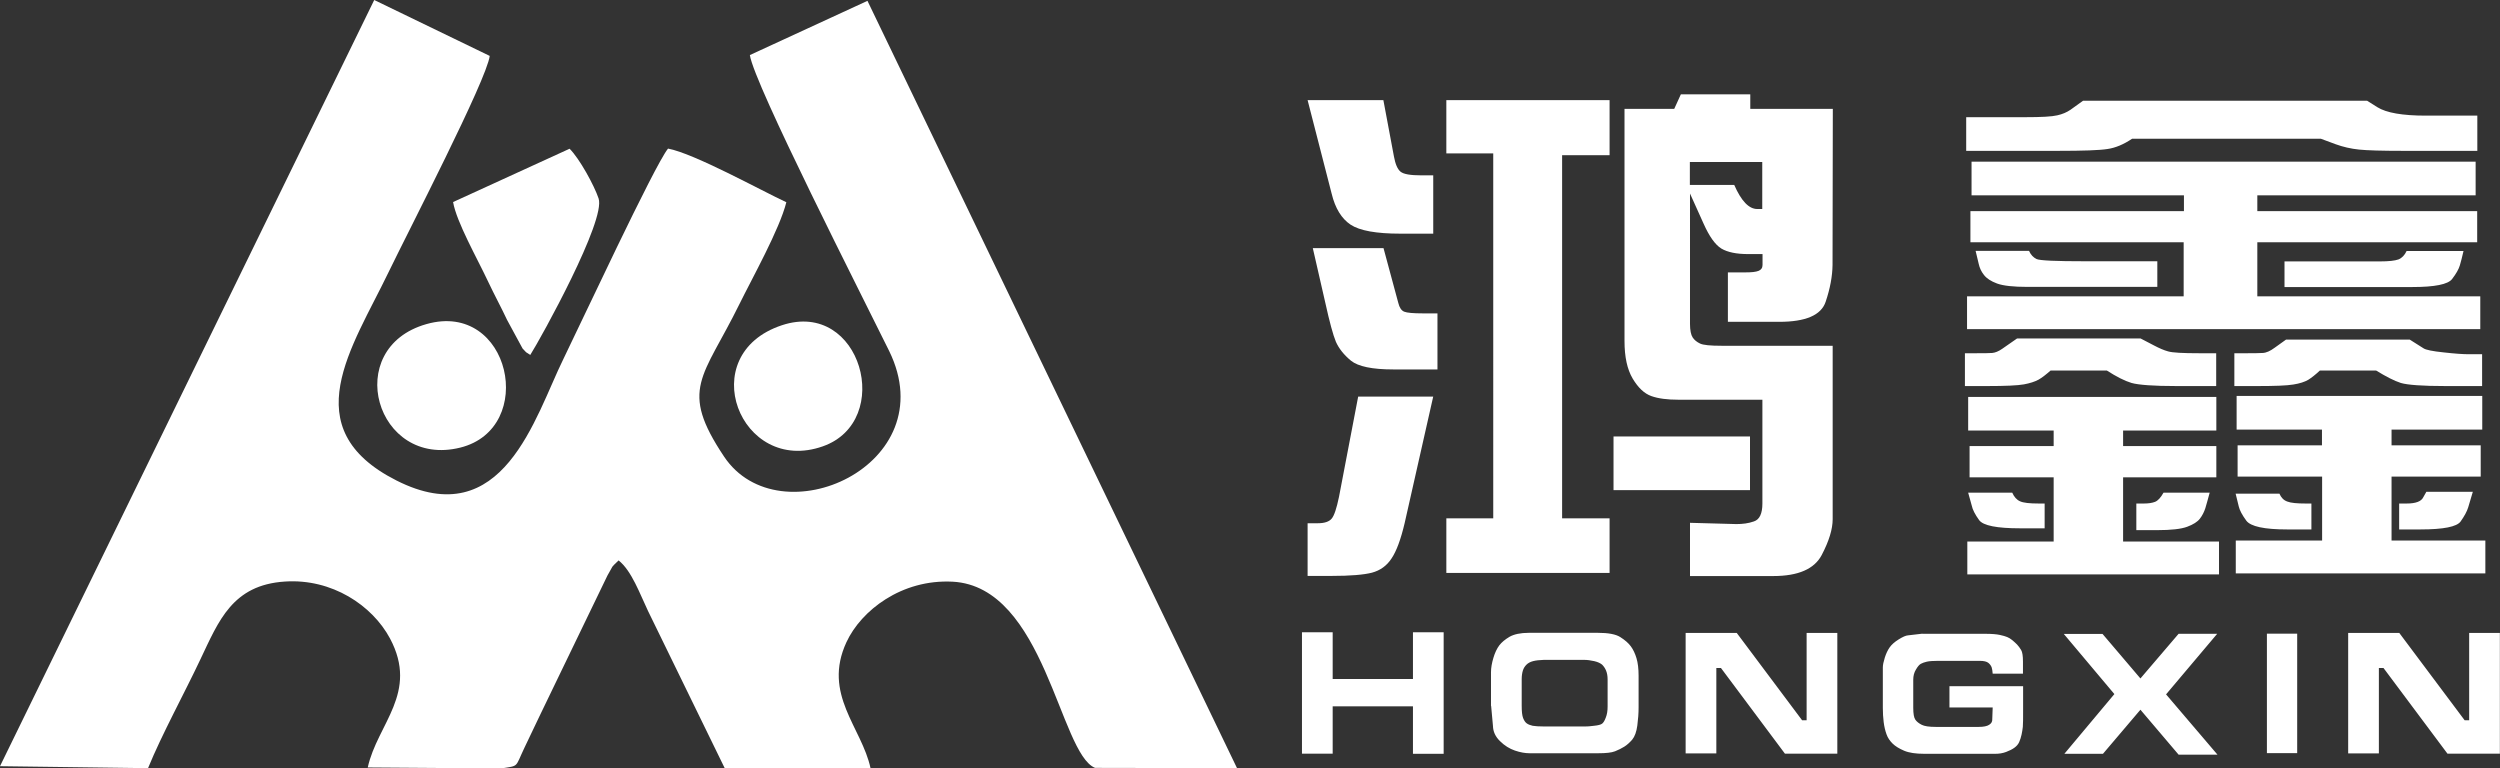
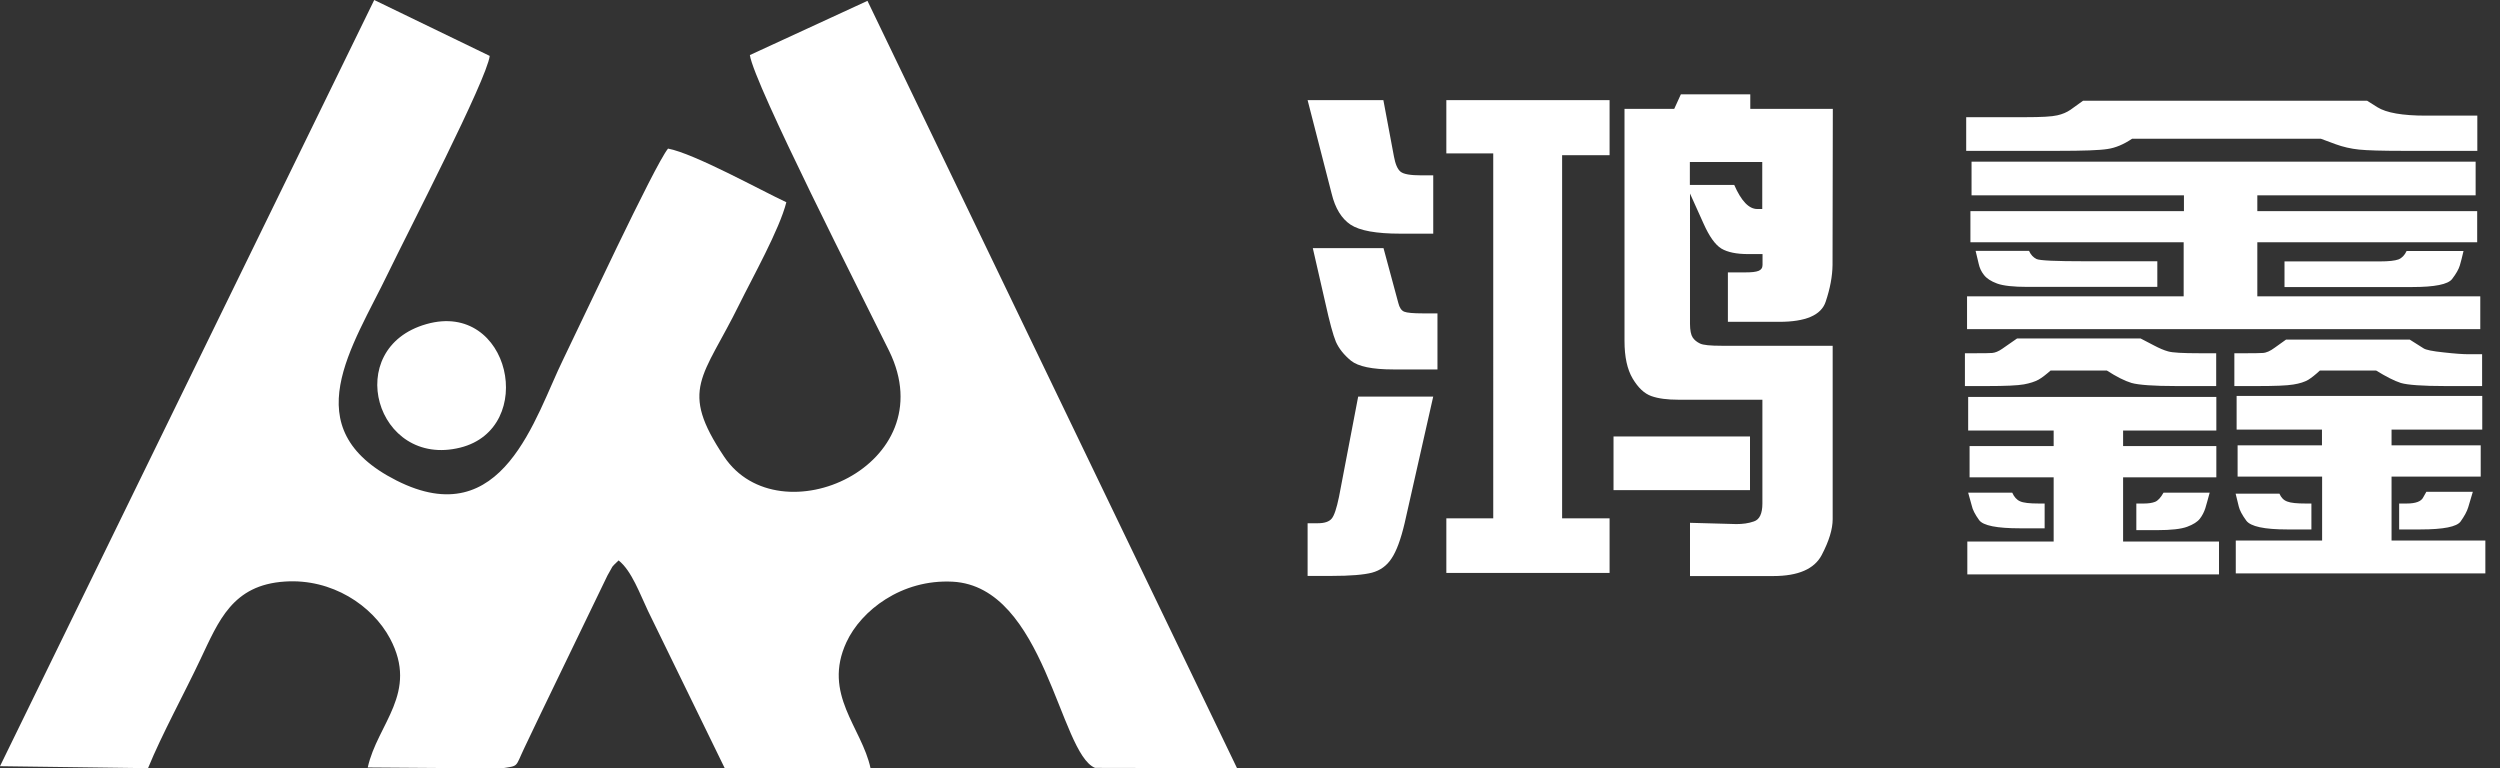
<svg xmlns="http://www.w3.org/2000/svg" id="_图层_1" data-name="图层 1" viewBox="0 0 177.5 54.55">
  <rect x="0" y="0" width="177.5" height="54.55" fill="#333333" stroke="none" />
  <defs>
    <style>
      .cls-1 {
        fill: #ffffff;
        fill-rule: evenodd;
      }
    </style>
  </defs>
  <path class="cls-1" d="M0,54.4l10.51,.14c.99-2.42,2.59-5.33,3.72-7.73,1.3-2.73,2.27-5.28,6-5.52,3.34-.22,6.2,1.69,7.46,4.04,2.06,3.87-.9,6.06-1.58,9.16l9.47,.07c1.29-.21,.97-.03,1.65-1.46,.7-1.47,1.44-3.02,2.15-4.48l3.75-7.76c.5-.85,.17-.46,.79-1.07,.93,.73,1.52,2.4,2.09,3.59l5.45,11.17h10.35c-.62-2.91-3.43-5.25-1.71-8.96,1.04-2.24,3.91-4.48,7.54-4.29,6.55,.35,7.59,12.21,10.11,13.22l10.08,.02L61.59,.06l-8.35,3.85c.3,2.06,7.95,17.06,9.89,21.01,3.98,8.13-7.8,13.36-11.72,7.5-3.22-4.82-1.5-5.56,1.09-10.83,.91-1.85,2.85-5.31,3.33-7.23-1.8-.84-6.56-3.47-8.4-3.81-.97,1.2-6.22,12.47-7.43,14.94-2.01,4.08-4.27,12.47-11.86,8.62-7.3-3.7-3.12-9.45-.56-14.77,1.4-2.9,6.98-13.68,7.19-15.37L26.57,0,0,54.4Z" />
-   <path class="cls-1" d="M32.17,14.35c.24,1.41,1.73,4.03,2.45,5.57,.56,1.18,.92,1.81,1.38,2.79l1.1,2.03c.39,.42,.16,.19,.55,.46,.79-1.25,5.38-9.56,4.85-11.11-.31-.92-1.35-2.83-2.06-3.53l-8.28,3.79Z" />
  <path class="cls-1" d="M30.28,23.01c-6.05,1.71-3.59,10.26,2.4,8.77,5.49-1.37,3.56-10.46-2.4-8.77Z" />
-   <path class="cls-1" d="M55.52,23.09c-6.32,2.09-2.96,10.67,2.9,8.6,5.09-1.79,2.73-10.46-2.9-8.6Z" />
  <path class="cls-1" d="M114.28,7.11v3.91h-3.37v25.78h3.37v3.88h-11.59v-3.88h3.33V10.89h-3.33v-3.78h11.59Zm9.97,23.88v3.81h-9.69v-3.81h9.69Zm-8.91-23.26V24.21c0,1.13,.19,2.01,.58,2.67,.39,.65,.82,1.06,1.32,1.24,.5,.18,1.14,.26,1.92,.26h5.97v7.37c0,.71-.2,1.14-.6,1.27-.39,.14-.81,.19-1.25,.19l-3.29-.09v3.78h5.91c1.77,0,2.92-.5,3.44-1.49,.52-.99,.78-1.84,.78-2.55v-12.31h-7.87c-.82,0-1.33-.05-1.55-.16-.23-.11-.4-.25-.52-.43-.12-.18-.19-.51-.19-.97V13.74l.96,2.13c.41,.92,.83,1.51,1.27,1.78,.44,.26,1.07,.39,1.9,.39h1.02v.77c0,.21-.1,.35-.28,.42-.19,.08-.51,.11-.96,.11h-1.22v3.51h3.64c1.88,0,2.98-.47,3.3-1.42,.32-.95,.48-1.82,.49-2.62l.02-11.08h-5.86v-1.03h-4.93l-.47,1.03h-3.51Zm4.64,5.41v-1.64h5.14v3.34h-.35c-.6,0-1.14-.57-1.64-1.71h-3.15Zm-17.92,9.11v3.98h-3.15c-1.48,0-2.48-.21-2.99-.62-.51-.42-.86-.87-1.07-1.34-.2-.48-.45-1.4-.75-2.76l-.89-3.89h5.02l1.05,3.89c.08,.33,.22,.54,.42,.62,.2,.08,.64,.12,1.31,.12h1.06Zm-.3,5.9l-2.03,8.99c-.27,1.15-.58,1.99-.93,2.51-.34,.52-.8,.85-1.39,1.01-.58,.15-1.54,.23-2.86,.23h-1.71v-3.74h.73c.47,0,.8-.11,.98-.33,.18-.21,.35-.73,.52-1.55l1.36-7.11h5.32Zm0-15.69v4.13h-2.34c-1.7,0-2.88-.21-3.53-.64-.64-.43-1.09-1.16-1.34-2.19l-1.71-6.65h5.38l.75,4c.1,.54,.25,.9,.47,1.08,.22,.18,.71,.26,1.48,.26h.84Zm38.14,4.74v-2.21h15.16v-1.12h-15.08v-2.39h35.79v2.39h-15.5v1.12h15.61v2.21h-15.61v3.84h15.83v2.33h-36.44v-2.33h15.38v-3.84h-15.16Zm8-10.05h20.16l.73,.46c.64,.4,1.78,.6,3.43,.6h3.67v2.5h-5.29c-1.49,0-2.53-.03-3.11-.09-.58-.06-1.14-.19-1.66-.38l-1.05-.39h-13.4c-.61,.41-1.19,.65-1.75,.73-.56,.09-1.73,.13-3.49,.13h-6.54v-2.39h4.2c1.13,0,1.88-.04,2.26-.13,.37-.08,.69-.22,.95-.4l.89-.64h0Zm-7.63,10.67l.22,.92c.06,.27,.17,.53,.37,.78,.19,.25,.5,.45,.93,.61,.44,.16,1.15,.24,2.16,.24h9.22v-1.82h-5.14c-2.07,0-3.22-.05-3.44-.16-.22-.11-.4-.29-.53-.58h-3.78Zm34.64,0h-4.04c-.14,.3-.33,.5-.58,.6-.25,.09-.69,.14-1.31,.14h-6.78v1.82h9.07c1.6,0,2.54-.19,2.83-.57,.29-.38,.47-.7,.55-.97,.08-.26,.16-.6,.26-1.02h0Zm-35.07,16.07v-2.22h5.97v-1.1h-6.07v-2.39h17.62v2.39h-6.62v1.1h6.62v2.22h-6.62v4.56h6.81v2.33h-17.87v-2.33h6.13v-4.56h-5.97Zm3.39-9.86h8.75l.96,.5c.36,.19,.7,.34,1,.42,.3,.09,1.04,.13,2.2,.13h1.21v2.33h-2.84c-1.61,0-2.67-.08-3.17-.22-.5-.15-1.08-.45-1.75-.88h-4c-.33,.29-.61,.51-.86,.65-.26,.14-.6,.25-1.03,.33-.44,.08-1.31,.12-2.62,.12h-1.57v-2.33h.65c.65,0,1.08,0,1.29-.02s.44-.11,.7-.29l1.05-.73h0Zm-3.49,10.95l.25,.9c.06,.3,.24,.65,.53,1.05,.29,.39,1.26,.58,2.9,.58h1.75v-1.76h-.41c-.67,0-1.11-.05-1.34-.16-.23-.1-.42-.31-.55-.61h-3.13Zm17.16,0h-3.29c-.2,.36-.4,.57-.6,.65-.21,.08-.47,.12-.8,.12h-.53v1.89h1.48c.99,0,1.7-.08,2.13-.24,.43-.16,.73-.35,.9-.57,.17-.22,.3-.47,.39-.75,.08-.28,.19-.65,.31-1.11h0Zm5.42-10.87h8.77l.98,.62c.16,.11,.64,.21,1.43,.29,.79,.09,1.39,.13,1.77,.13h.96v2.26h-2.6c-1.64,0-2.7-.08-3.17-.22-.47-.15-1.05-.45-1.75-.88h-4c-.31,.29-.59,.51-.83,.66-.24,.14-.6,.26-1.05,.33-.46,.08-1.34,.11-2.62,.11h-1.57v-2.33h.67c.63,0,1.08,0,1.34-.02,.26-.01,.54-.14,.85-.37l.81-.58h0Zm-3.45,9.73v-2.22h5.99v-1.12h-6.06v-2.39h17.44v2.39h-6.44v1.12h6.33v2.22h-6.33v4.54h6.66v2.33h-17.72v-2.33h6.13v-4.54h-5.99Zm16.71,1.08h-3.31l-.22,.39c-.14,.29-.53,.44-1.18,.44h-.53v1.84h1.52c1.63,0,2.57-.19,2.84-.56,.27-.38,.45-.71,.54-1,.09-.28,.2-.66,.33-1.11h0Zm-16.85,.13l.22,.9c.06,.27,.24,.61,.54,1.02,.31,.41,1.27,.62,2.89,.62h1.73v-1.84h-.39c-.63,0-1.07-.04-1.32-.14-.26-.09-.44-.28-.56-.56h-3.1Z" />
-   <path class="cls-1" d="M92.44,44.89h2.18v3.32h5.7v-3.32h2.18v8.63h-2.18v-3.37h-5.7v3.36h-2.18v-8.62h0Zm13.42,5.24v-2.4c0-.31,.06-.65,.17-1.02,.11-.37,.25-.66,.42-.89,.17-.22,.41-.42,.73-.61,.32-.18,.78-.28,1.37-.28h4.89c.75,0,1.29,.1,1.61,.31,.33,.21,.57,.42,.74,.65,.17,.23,.3,.51,.4,.84,.1,.33,.15,.75,.15,1.24v2.25c0,.41-.03,.84-.09,1.29-.06,.45-.18,.78-.36,1-.18,.21-.37,.38-.56,.5-.19,.12-.41,.23-.66,.33-.25,.1-.65,.14-1.2,.14h-4.87c-.31,0-.66-.06-1.04-.19-.38-.13-.74-.35-1.06-.67-.33-.32-.49-.68-.5-1.08l-.13-1.43h0Zm3.76-3.28c-.32,.01-.58,.04-.77,.09-.19,.05-.35,.13-.47,.25-.12,.12-.21,.26-.26,.43-.05,.17-.08,.37-.08,.6v1.88c0,.41,.03,.7,.1,.88,.07,.18,.16,.31,.26,.38,.11,.08,.25,.13,.42,.17,.17,.03,.45,.05,.83,.05h2.88c.15,0,.36-.01,.65-.05,.29-.03,.48-.08,.57-.15,.09-.07,.18-.21,.26-.43,.09-.22,.13-.48,.13-.79v-1.92c0-.25-.04-.46-.11-.63-.07-.17-.17-.31-.28-.42-.12-.1-.3-.19-.56-.25-.26-.06-.5-.09-.74-.09h-2.84Zm10.06-1.91h3.63l4.64,6.2h.32v-6.2h2.18v8.57h-3.72l-4.54-6.08h-.33v6.06h-2.18s0-8.55,0-8.55h0Zm16.8,.06h4.47c.47,0,.81,.03,1.04,.08,.23,.05,.4,.1,.52,.15,.12,.05,.24,.12,.36,.22,.12,.1,.23,.2,.34,.31,.1,.11,.2,.24,.29,.39,.09,.15,.13,.43,.13,.82v.86h-2.15c-.01-.18-.04-.33-.07-.44-.04-.11-.11-.22-.23-.32-.12-.1-.32-.15-.62-.15h-2.96c-.36,0-.63,.02-.8,.06-.17,.04-.31,.09-.42,.15-.11,.06-.23,.2-.35,.41-.13,.21-.19,.45-.19,.72v1.99c0,.43,.05,.71,.15,.85,.1,.14,.25,.26,.45,.36,.19,.1,.53,.15,.99,.15h3.06c.34,0,.59-.05,.74-.15,.16-.1,.23-.23,.22-.4l.03-.83h-3.07v-1.51h5.23v1.53c0,.73,0,1.18-.02,1.36-.02,.18-.05,.36-.09,.55-.04,.19-.1,.37-.17,.53-.07,.16-.19,.29-.34,.4-.15,.11-.35,.21-.59,.3-.24,.09-.5,.13-.77,.13h-5.03c-.61,0-1.09-.07-1.44-.22-.35-.15-.63-.32-.82-.51-.19-.19-.34-.4-.43-.66-.09-.25-.16-.54-.2-.86-.04-.32-.06-.65-.06-1.01v-2.18c0-.28,0-.5,0-.69,0-.18,.05-.41,.14-.7,.09-.28,.2-.52,.34-.72,.13-.19,.35-.39,.64-.57,.29-.18,.51-.28,.67-.29l1.03-.12h0Zm10.09,8.52l3.55-4.24-3.59-4.27h2.75l2.69,3.16,2.71-3.17h2.74l-3.63,4.3,3.65,4.28h-2.76l-2.71-3.19-2.66,3.13h-2.73Zm14.38-8.53h2.15v8.48h-2.15v-8.48h0Zm5.77-.05h3.63l4.64,6.2h.32v-6.2h2.18v8.57h-3.72l-4.54-6.08h-.33v6.06h-2.18s0-8.55,0-8.55Z" />
</svg>